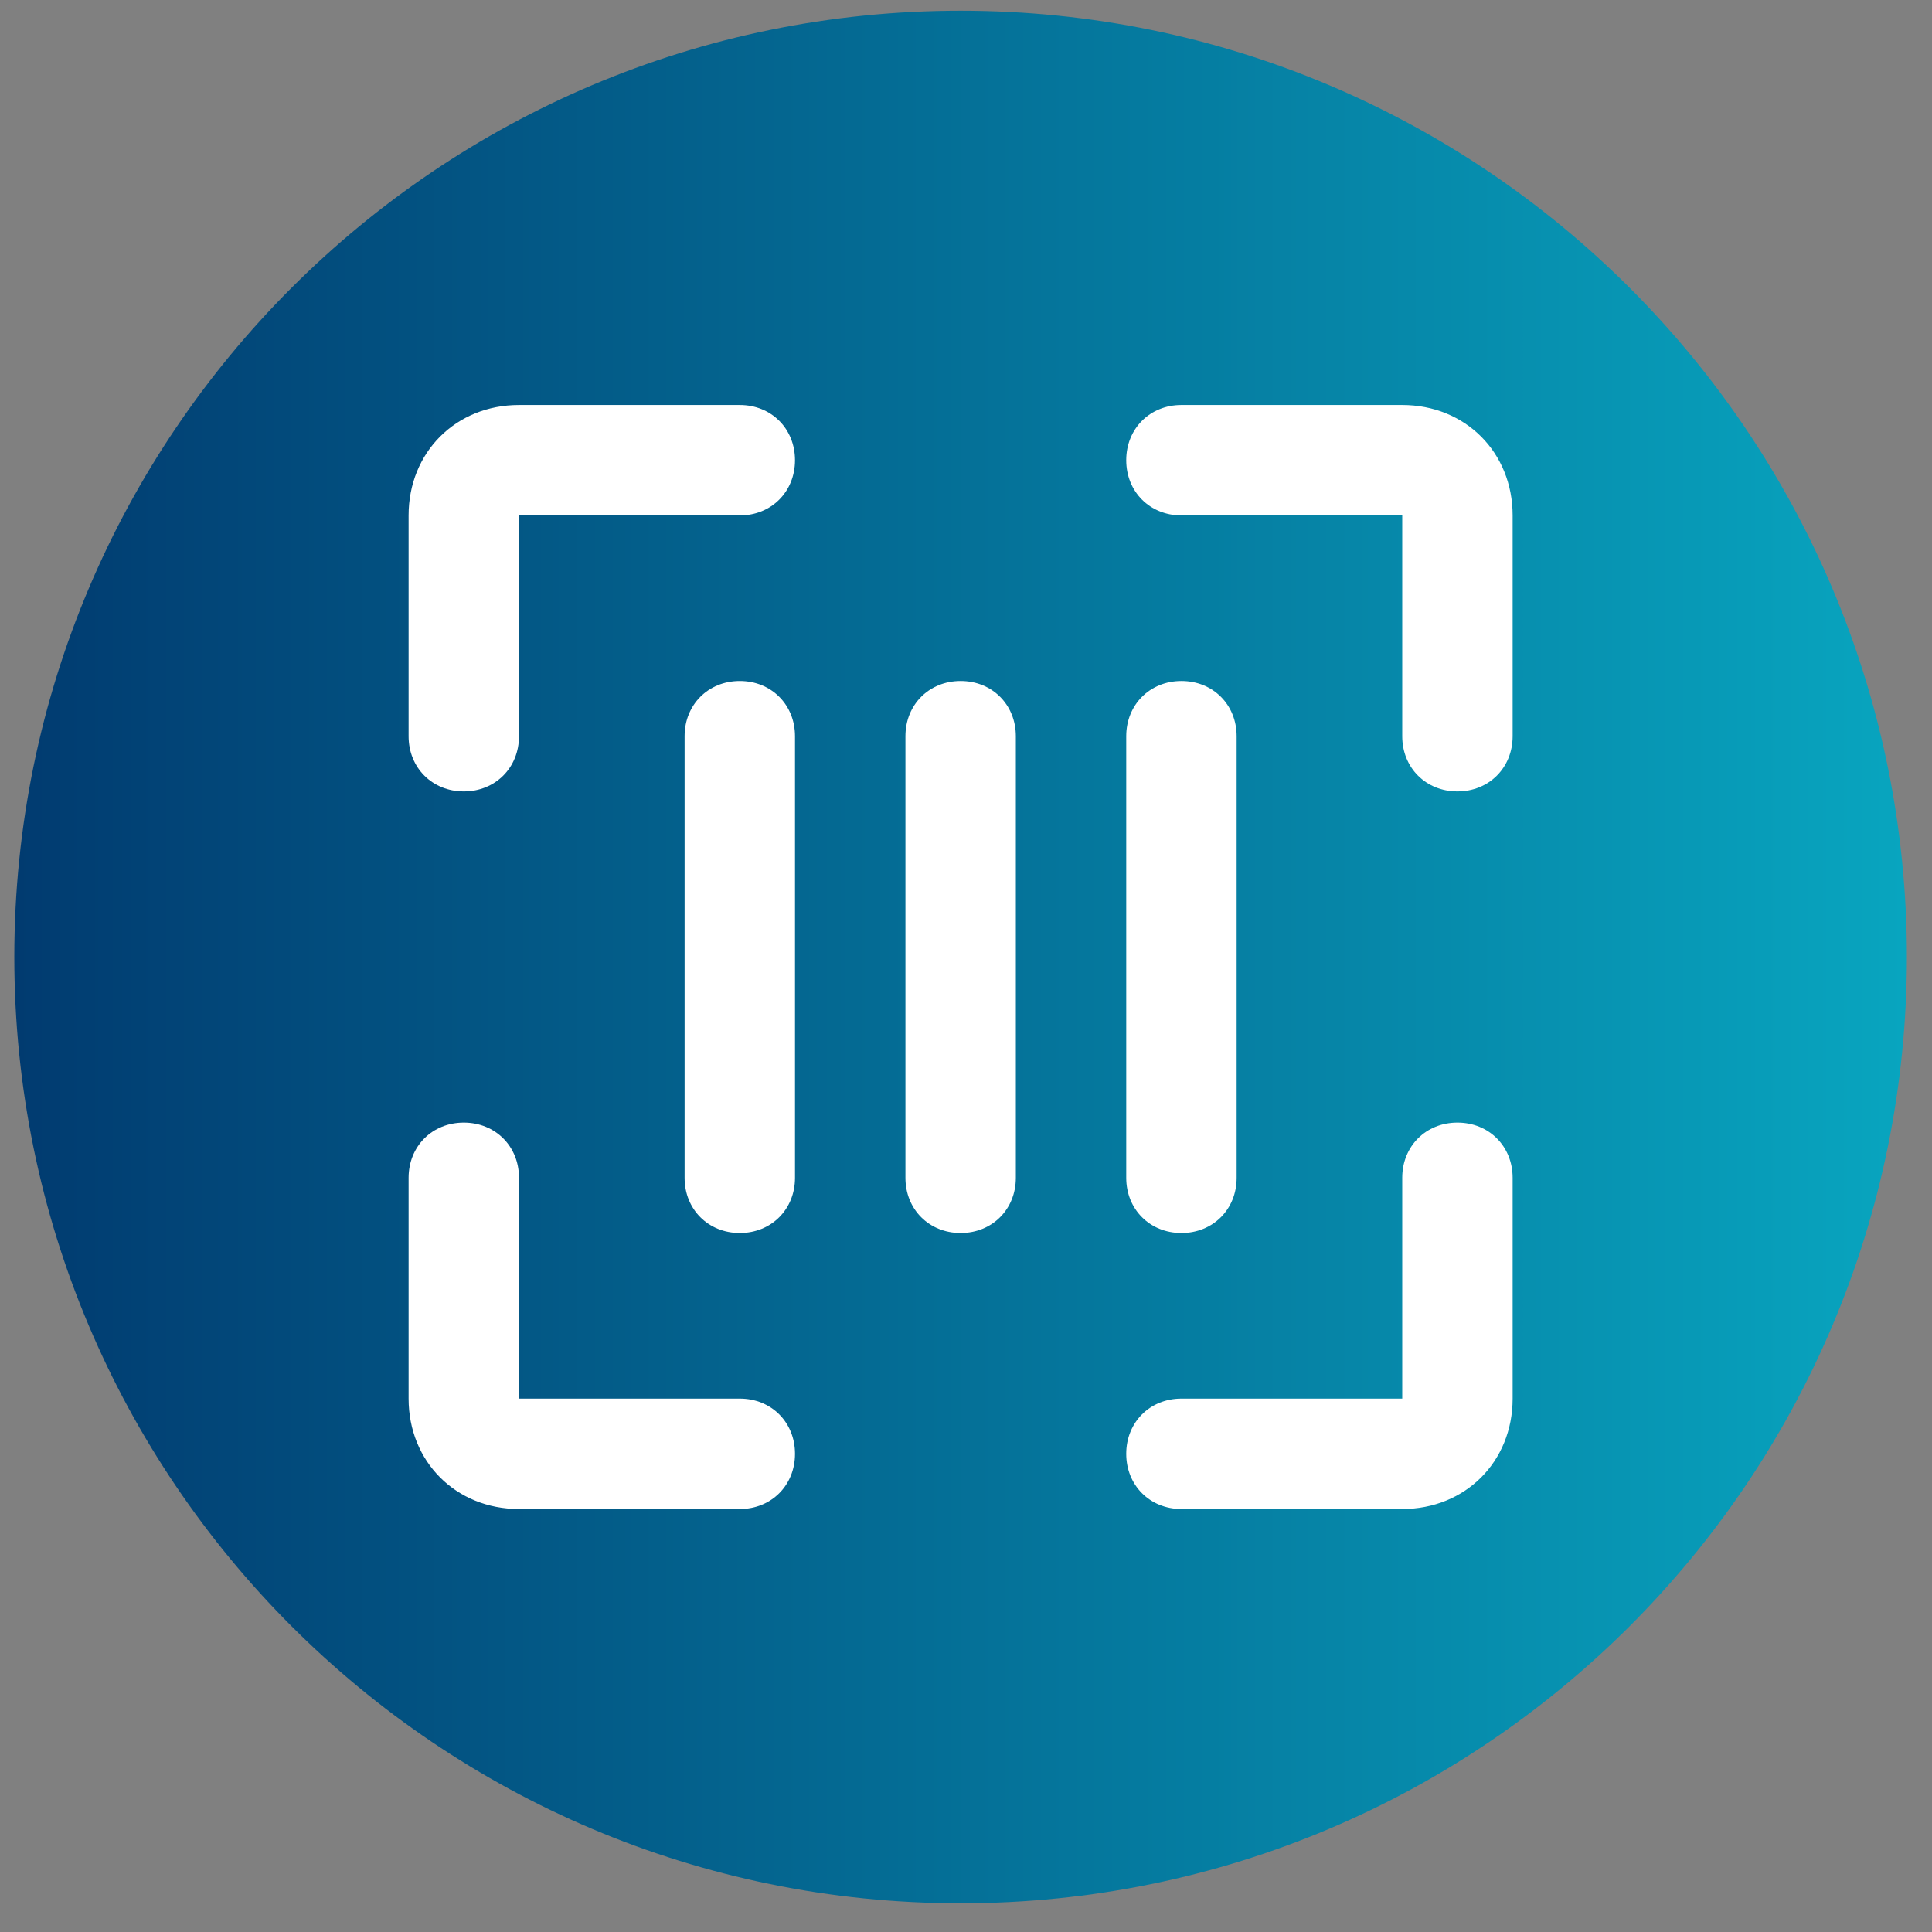
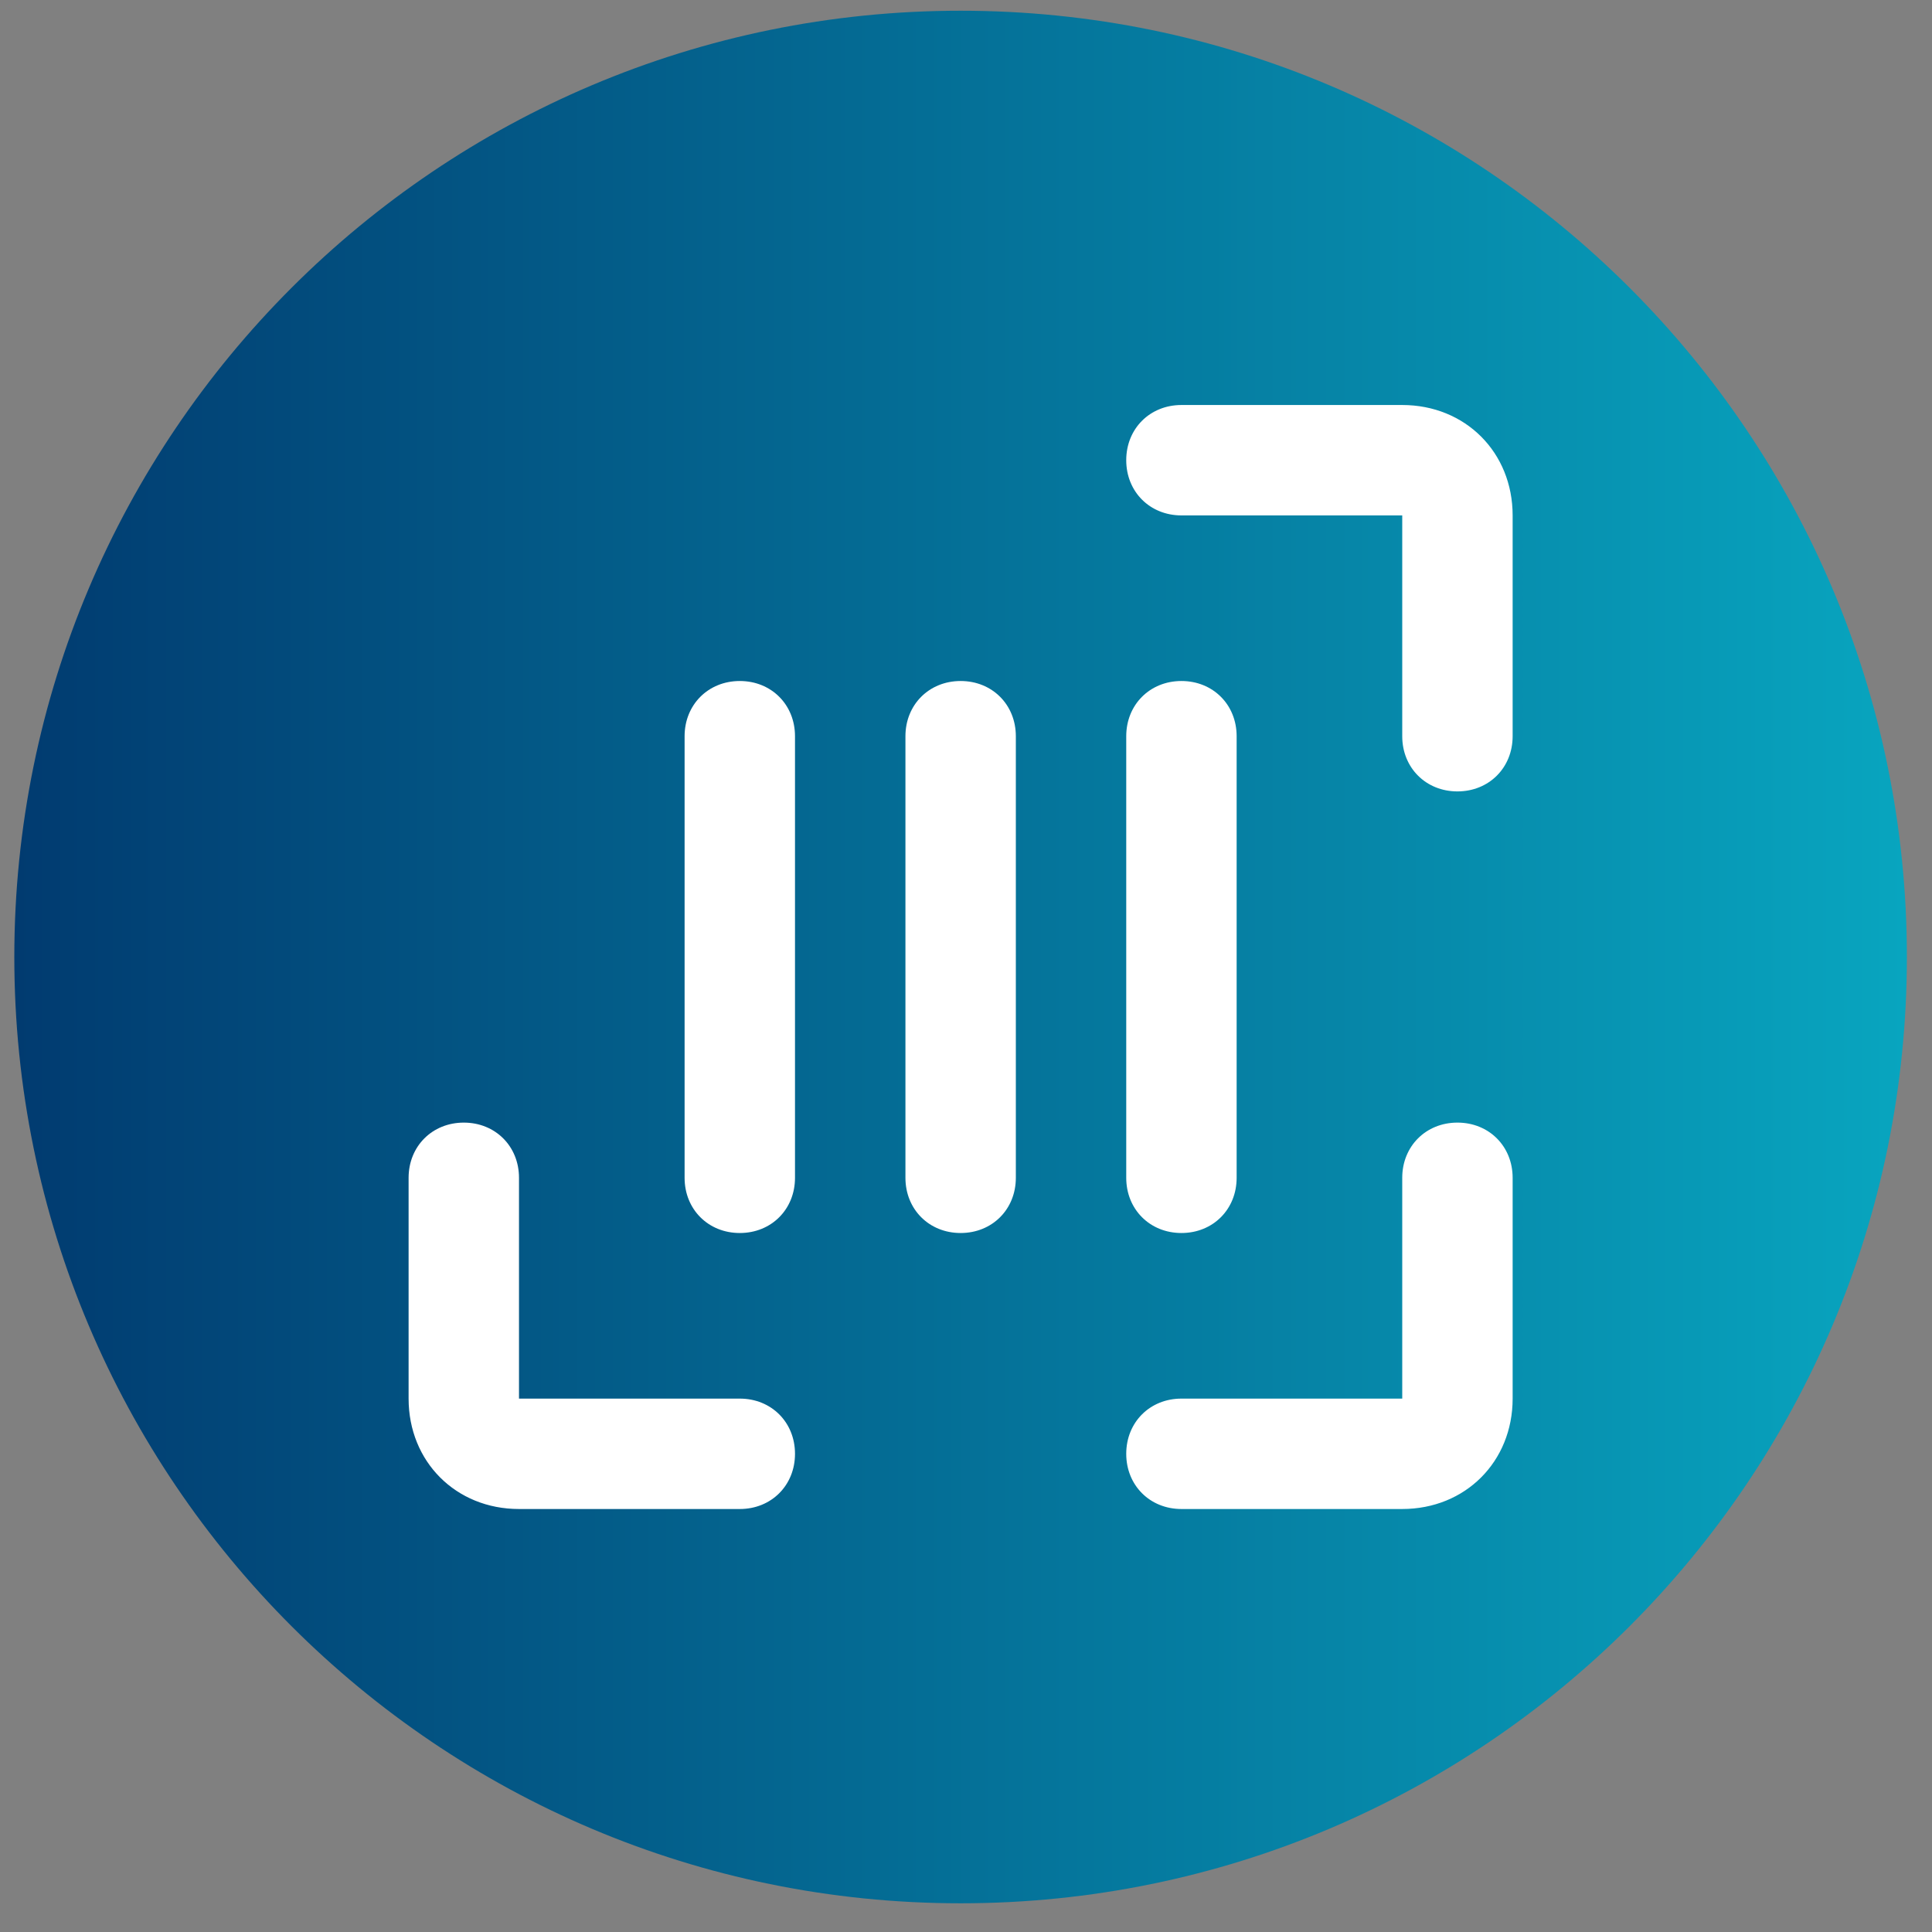
<svg xmlns="http://www.w3.org/2000/svg" data-bbox="0.363 0.272 48 48" viewBox="0 0 49 49" height="49" width="49" data-type="ugc">
  <rect x="0" y="0" width="49" height="49" fill="#808080" stroke="none" />
  <g>
    <path fill="url(#bfd2945c-3dcf-4292-813a-64948ed2515c)" d="M24.363 48.272c13.255 0 24-10.745 24-24s-10.745-24-24-24-24 10.745-24 24 10.745 24 24 24" />
-     <path fill="#ffffff" d="M11.763 20.072c-.8 0-1.4-.6-1.4-1.4v-5.6c0-1.6 1.2-2.8 2.8-2.8h5.6c.8 0 1.4.6 1.4 1.4s-.6 1.4-1.4 1.4h-5.6v5.6c0 .8-.6 1.4-1.4 1.4" />
    <path fill="#ffffff" d="M18.763 38.272h-5.6c-1.6 0-2.8-1.2-2.8-2.8v-5.6c0-.8.6-1.4 1.4-1.4s1.4.6 1.4 1.4v5.6h5.6c.8 0 1.4.6 1.4 1.4s-.6 1.4-1.4 1.4" />
    <path fill="#ffffff" d="M35.564 38.272h-5.6c-.8 0-1.4-.6-1.4-1.4s.6-1.4 1.4-1.4h5.6v-5.6c0-.8.6-1.4 1.4-1.4s1.4.6 1.4 1.4v5.6c0 1.6-1.2 2.8-2.8 2.8" />
    <path fill="#ffffff" d="M36.964 20.072c-.8 0-1.4-.6-1.4-1.4v-5.6h-5.6c-.8 0-1.4-.6-1.4-1.4s.6-1.4 1.4-1.4h5.6c1.6 0 2.8 1.2 2.8 2.8v5.6c0 .8-.6 1.4-1.4 1.4" />
    <path fill="#ffffff" d="M24.364 31.272c-.8 0-1.4-.6-1.4-1.4v-11.2c0-.8.6-1.4 1.4-1.4s1.4.6 1.4 1.4v11.2c0 .8-.6 1.4-1.4 1.4" />
    <path fill="#ffffff" d="M29.964 31.272c-.8 0-1.4-.6-1.4-1.4v-11.2c0-.8.6-1.4 1.4-1.4s1.4.6 1.4 1.4v11.2c0 .8-.6 1.4-1.4 1.4" />
    <path fill="#ffffff" d="M18.763 31.272c-.8 0-1.4-.6-1.4-1.4v-11.2c0-.8.6-1.4 1.4-1.4s1.4.6 1.4 1.4v11.2c0 .8-.6 1.4-1.4 1.4" />
    <defs fill="none">
      <linearGradient gradientUnits="userSpaceOnUse" y2="24.272" x2=".363" y1="24.272" x1="48.363" id="bfd2945c-3dcf-4292-813a-64948ed2515c">
        <stop stop-color="#08A5BF" />
        <stop stop-color="#013B70" offset="1" />
      </linearGradient>
    </defs>
  </g>
</svg>